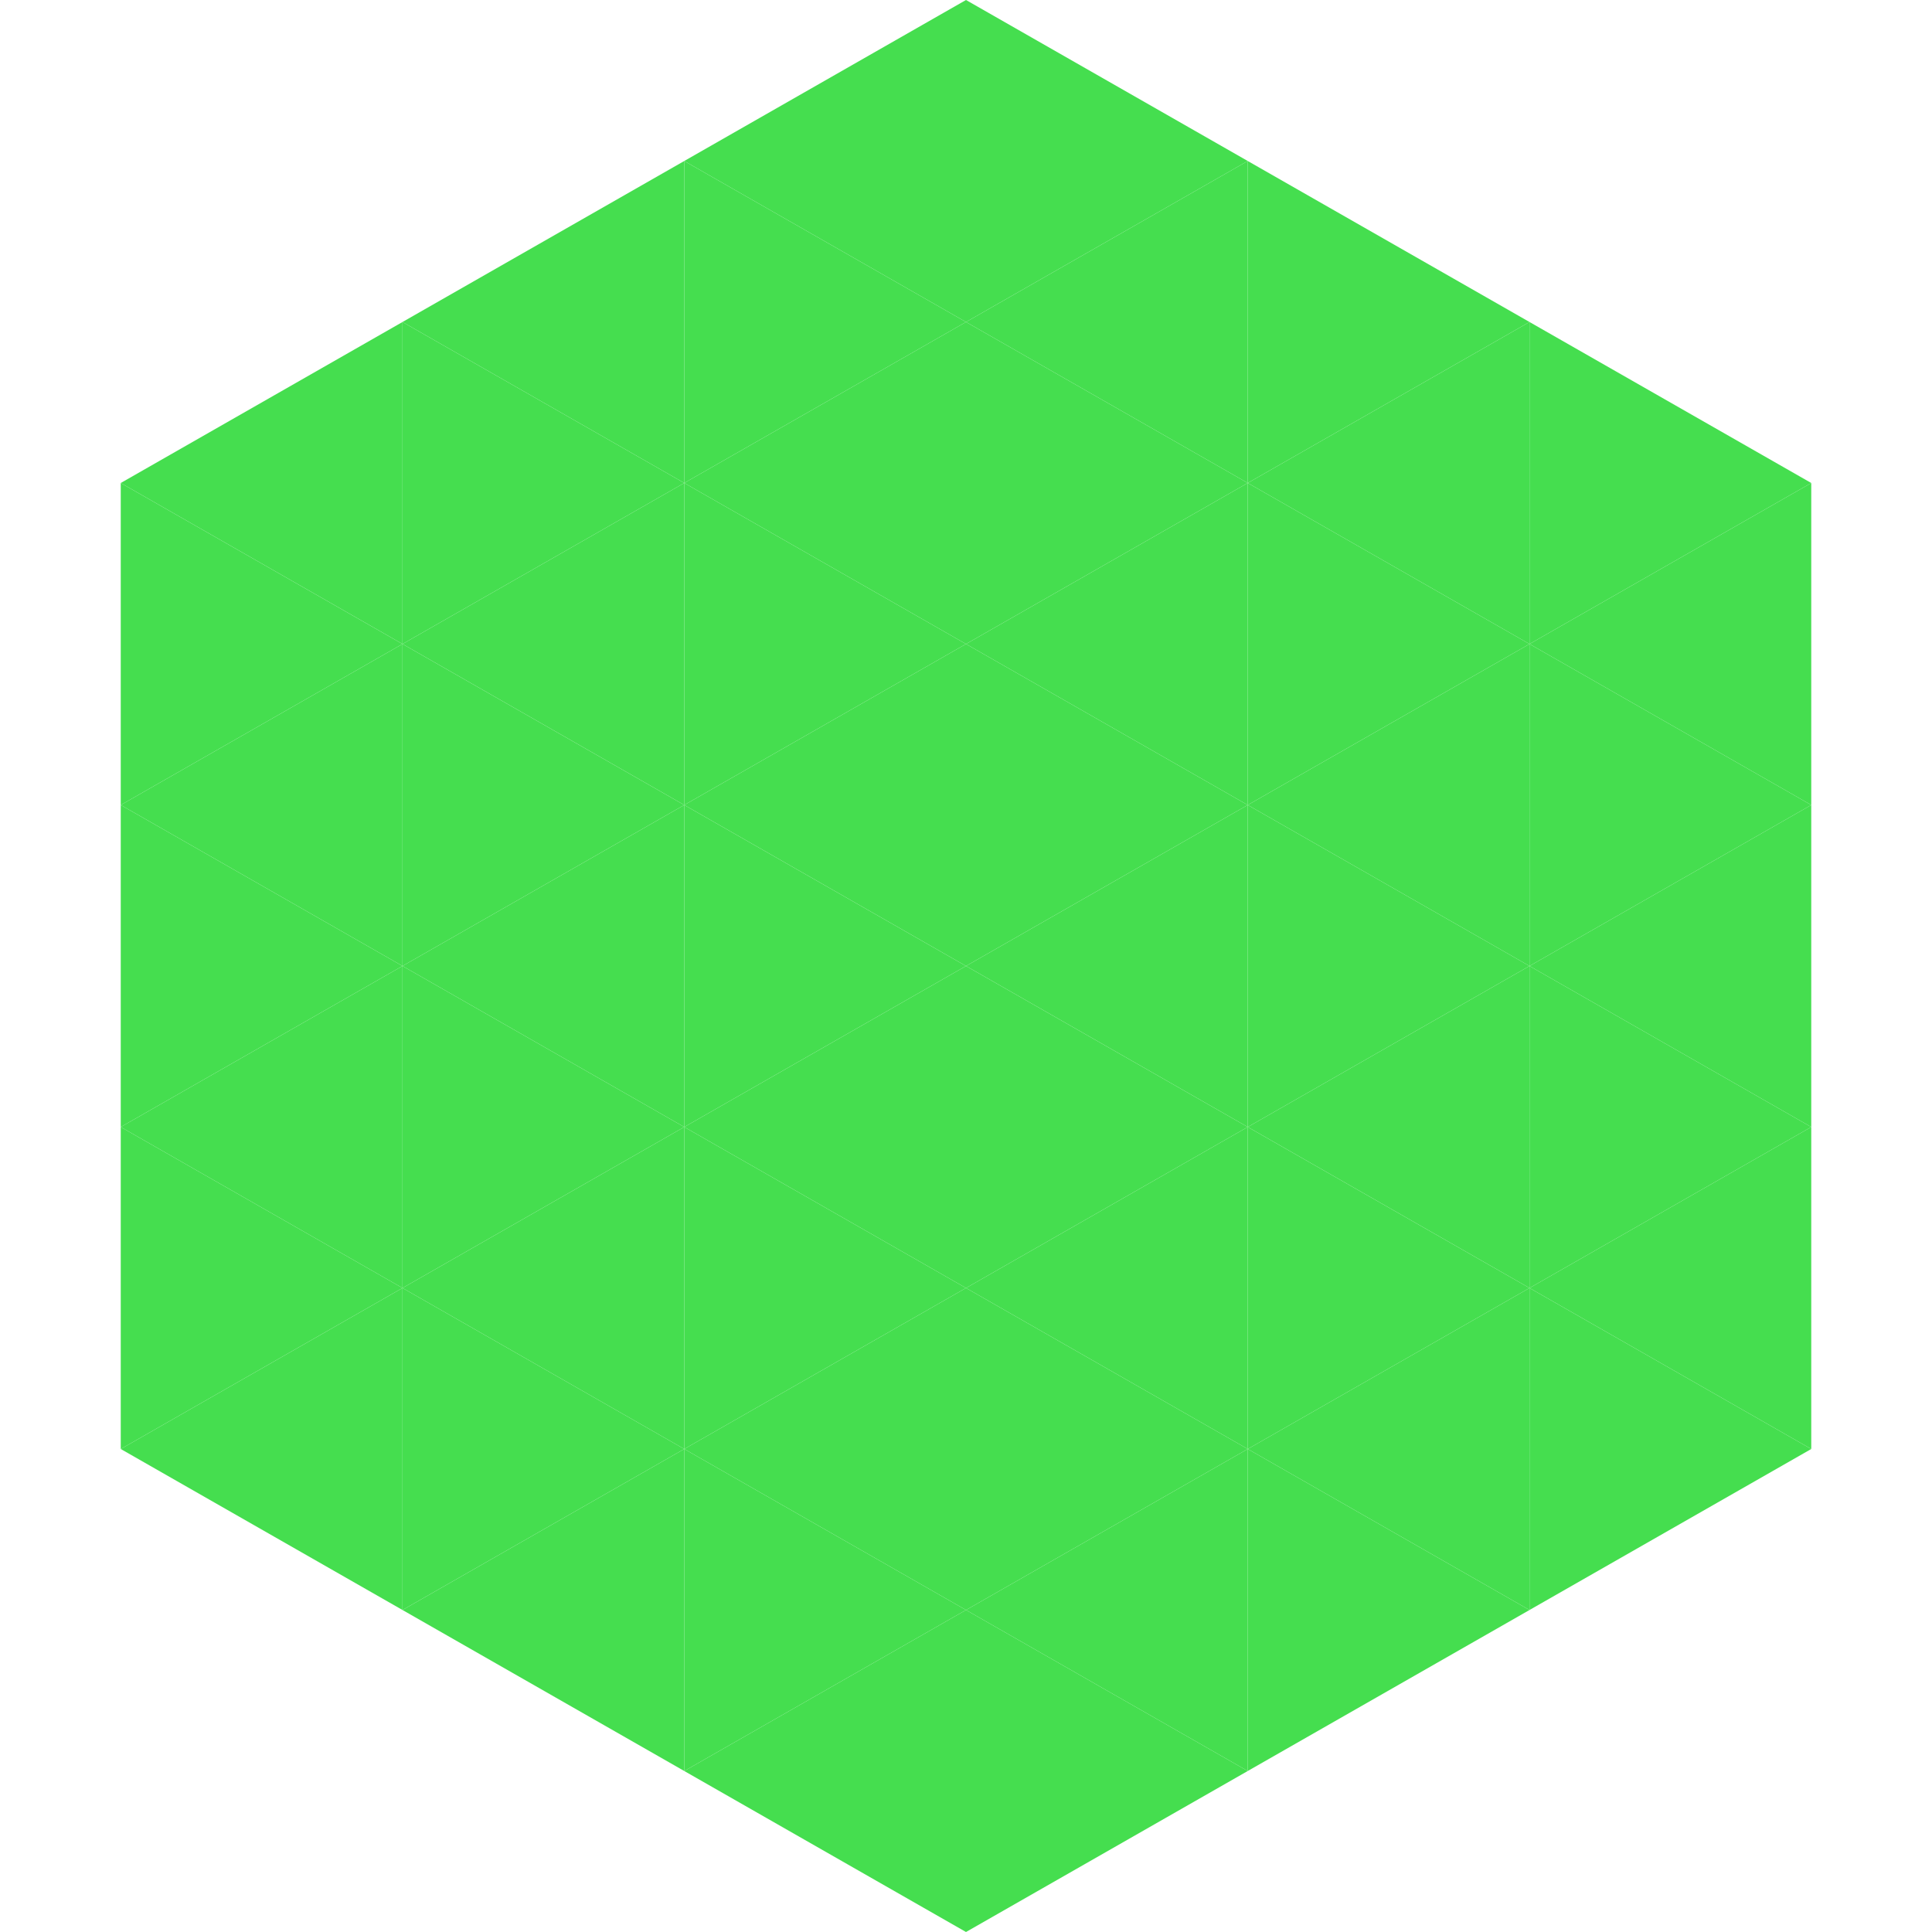
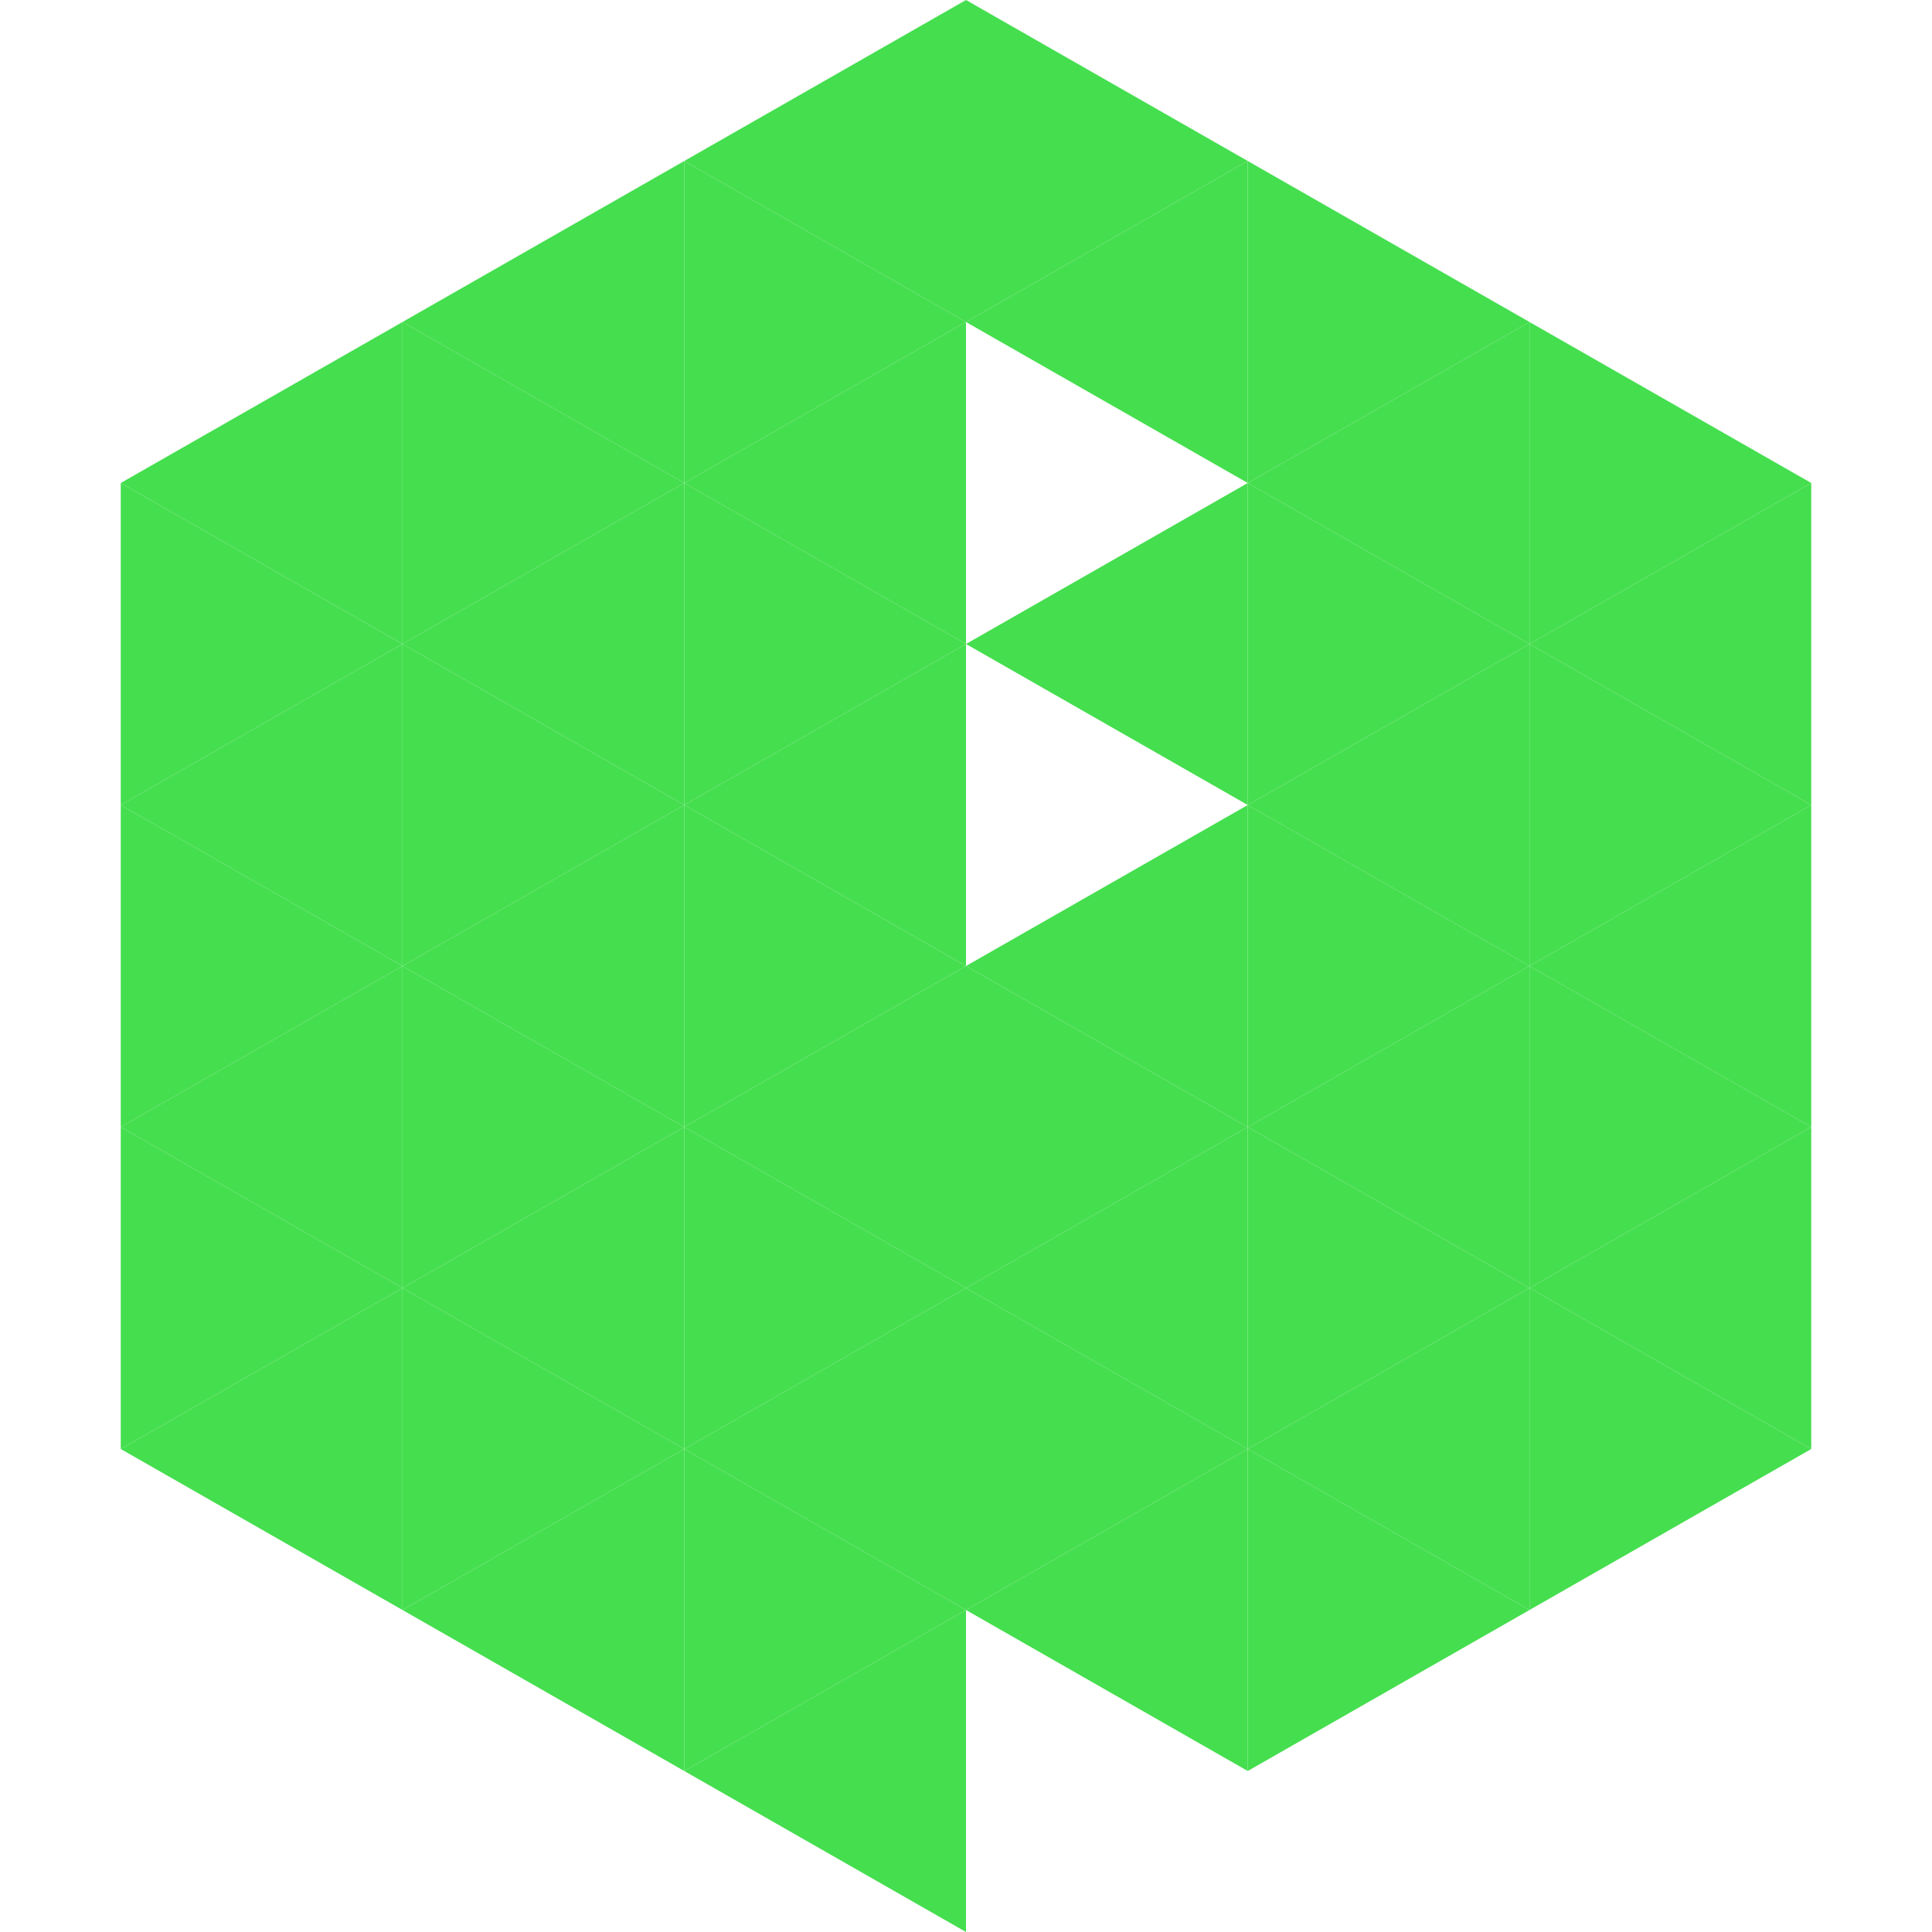
<svg xmlns="http://www.w3.org/2000/svg" width="240" height="240">
  <polygon points="50,40 15,60 50,80" style="fill:rgb(69,222,79)" />
  <polygon points="190,40 225,60 190,80" style="fill:rgb(69,222,79)" />
  <polygon points="15,60 50,80 15,100" style="fill:rgb(69,222,79)" />
  <polygon points="225,60 190,80 225,100" style="fill:rgb(69,222,79)" />
  <polygon points="50,80 15,100 50,120" style="fill:rgb(69,222,79)" />
  <polygon points="190,80 225,100 190,120" style="fill:rgb(69,222,79)" />
  <polygon points="15,100 50,120 15,140" style="fill:rgb(69,222,79)" />
  <polygon points="225,100 190,120 225,140" style="fill:rgb(69,222,79)" />
  <polygon points="50,120 15,140 50,160" style="fill:rgb(69,222,79)" />
  <polygon points="190,120 225,140 190,160" style="fill:rgb(69,222,79)" />
  <polygon points="15,140 50,160 15,180" style="fill:rgb(69,222,79)" />
  <polygon points="225,140 190,160 225,180" style="fill:rgb(69,222,79)" />
  <polygon points="50,160 15,180 50,200" style="fill:rgb(69,222,79)" />
  <polygon points="190,160 225,180 190,200" style="fill:rgb(69,222,79)" />
  <polygon points="15,180 50,200 15,220" style="fill:rgb(255,255,255); fill-opacity:0" />
  <polygon points="225,180 190,200 225,220" style="fill:rgb(255,255,255); fill-opacity:0" />
  <polygon points="50,0 85,20 50,40" style="fill:rgb(255,255,255); fill-opacity:0" />
  <polygon points="190,0 155,20 190,40" style="fill:rgb(255,255,255); fill-opacity:0" />
  <polygon points="85,20 50,40 85,60" style="fill:rgb(69,222,79)" />
  <polygon points="155,20 190,40 155,60" style="fill:rgb(69,222,79)" />
  <polygon points="50,40 85,60 50,80" style="fill:rgb(69,222,79)" />
  <polygon points="190,40 155,60 190,80" style="fill:rgb(69,222,79)" />
  <polygon points="85,60 50,80 85,100" style="fill:rgb(69,222,79)" />
  <polygon points="155,60 190,80 155,100" style="fill:rgb(69,222,79)" />
  <polygon points="50,80 85,100 50,120" style="fill:rgb(69,222,79)" />
  <polygon points="190,80 155,100 190,120" style="fill:rgb(69,222,79)" />
  <polygon points="85,100 50,120 85,140" style="fill:rgb(69,222,79)" />
  <polygon points="155,100 190,120 155,140" style="fill:rgb(69,222,79)" />
  <polygon points="50,120 85,140 50,160" style="fill:rgb(69,222,79)" />
  <polygon points="190,120 155,140 190,160" style="fill:rgb(69,222,79)" />
  <polygon points="85,140 50,160 85,180" style="fill:rgb(69,222,79)" />
  <polygon points="155,140 190,160 155,180" style="fill:rgb(69,222,79)" />
  <polygon points="50,160 85,180 50,200" style="fill:rgb(69,222,79)" />
  <polygon points="190,160 155,180 190,200" style="fill:rgb(69,222,79)" />
  <polygon points="85,180 50,200 85,220" style="fill:rgb(69,222,79)" />
  <polygon points="155,180 190,200 155,220" style="fill:rgb(69,222,79)" />
  <polygon points="120,0 85,20 120,40" style="fill:rgb(69,222,79)" />
  <polygon points="120,0 155,20 120,40" style="fill:rgb(69,222,79)" />
  <polygon points="85,20 120,40 85,60" style="fill:rgb(69,222,79)" />
  <polygon points="155,20 120,40 155,60" style="fill:rgb(69,222,79)" />
  <polygon points="120,40 85,60 120,80" style="fill:rgb(69,222,79)" />
-   <polygon points="120,40 155,60 120,80" style="fill:rgb(69,222,79)" />
  <polygon points="85,60 120,80 85,100" style="fill:rgb(69,222,79)" />
  <polygon points="155,60 120,80 155,100" style="fill:rgb(69,222,79)" />
  <polygon points="120,80 85,100 120,120" style="fill:rgb(69,222,79)" />
-   <polygon points="120,80 155,100 120,120" style="fill:rgb(69,222,79)" />
  <polygon points="85,100 120,120 85,140" style="fill:rgb(69,222,79)" />
  <polygon points="155,100 120,120 155,140" style="fill:rgb(69,222,79)" />
  <polygon points="120,120 85,140 120,160" style="fill:rgb(69,222,79)" />
  <polygon points="120,120 155,140 120,160" style="fill:rgb(69,222,79)" />
  <polygon points="85,140 120,160 85,180" style="fill:rgb(69,222,79)" />
  <polygon points="155,140 120,160 155,180" style="fill:rgb(69,222,79)" />
  <polygon points="120,160 85,180 120,200" style="fill:rgb(69,222,79)" />
  <polygon points="120,160 155,180 120,200" style="fill:rgb(69,222,79)" />
  <polygon points="85,180 120,200 85,220" style="fill:rgb(69,222,79)" />
  <polygon points="155,180 120,200 155,220" style="fill:rgb(69,222,79)" />
  <polygon points="120,200 85,220 120,240" style="fill:rgb(69,222,79)" />
-   <polygon points="120,200 155,220 120,240" style="fill:rgb(69,222,79)" />
  <polygon points="85,220 120,240 85,260" style="fill:rgb(255,255,255); fill-opacity:0" />
  <polygon points="155,220 120,240 155,260" style="fill:rgb(255,255,255); fill-opacity:0" />
</svg>